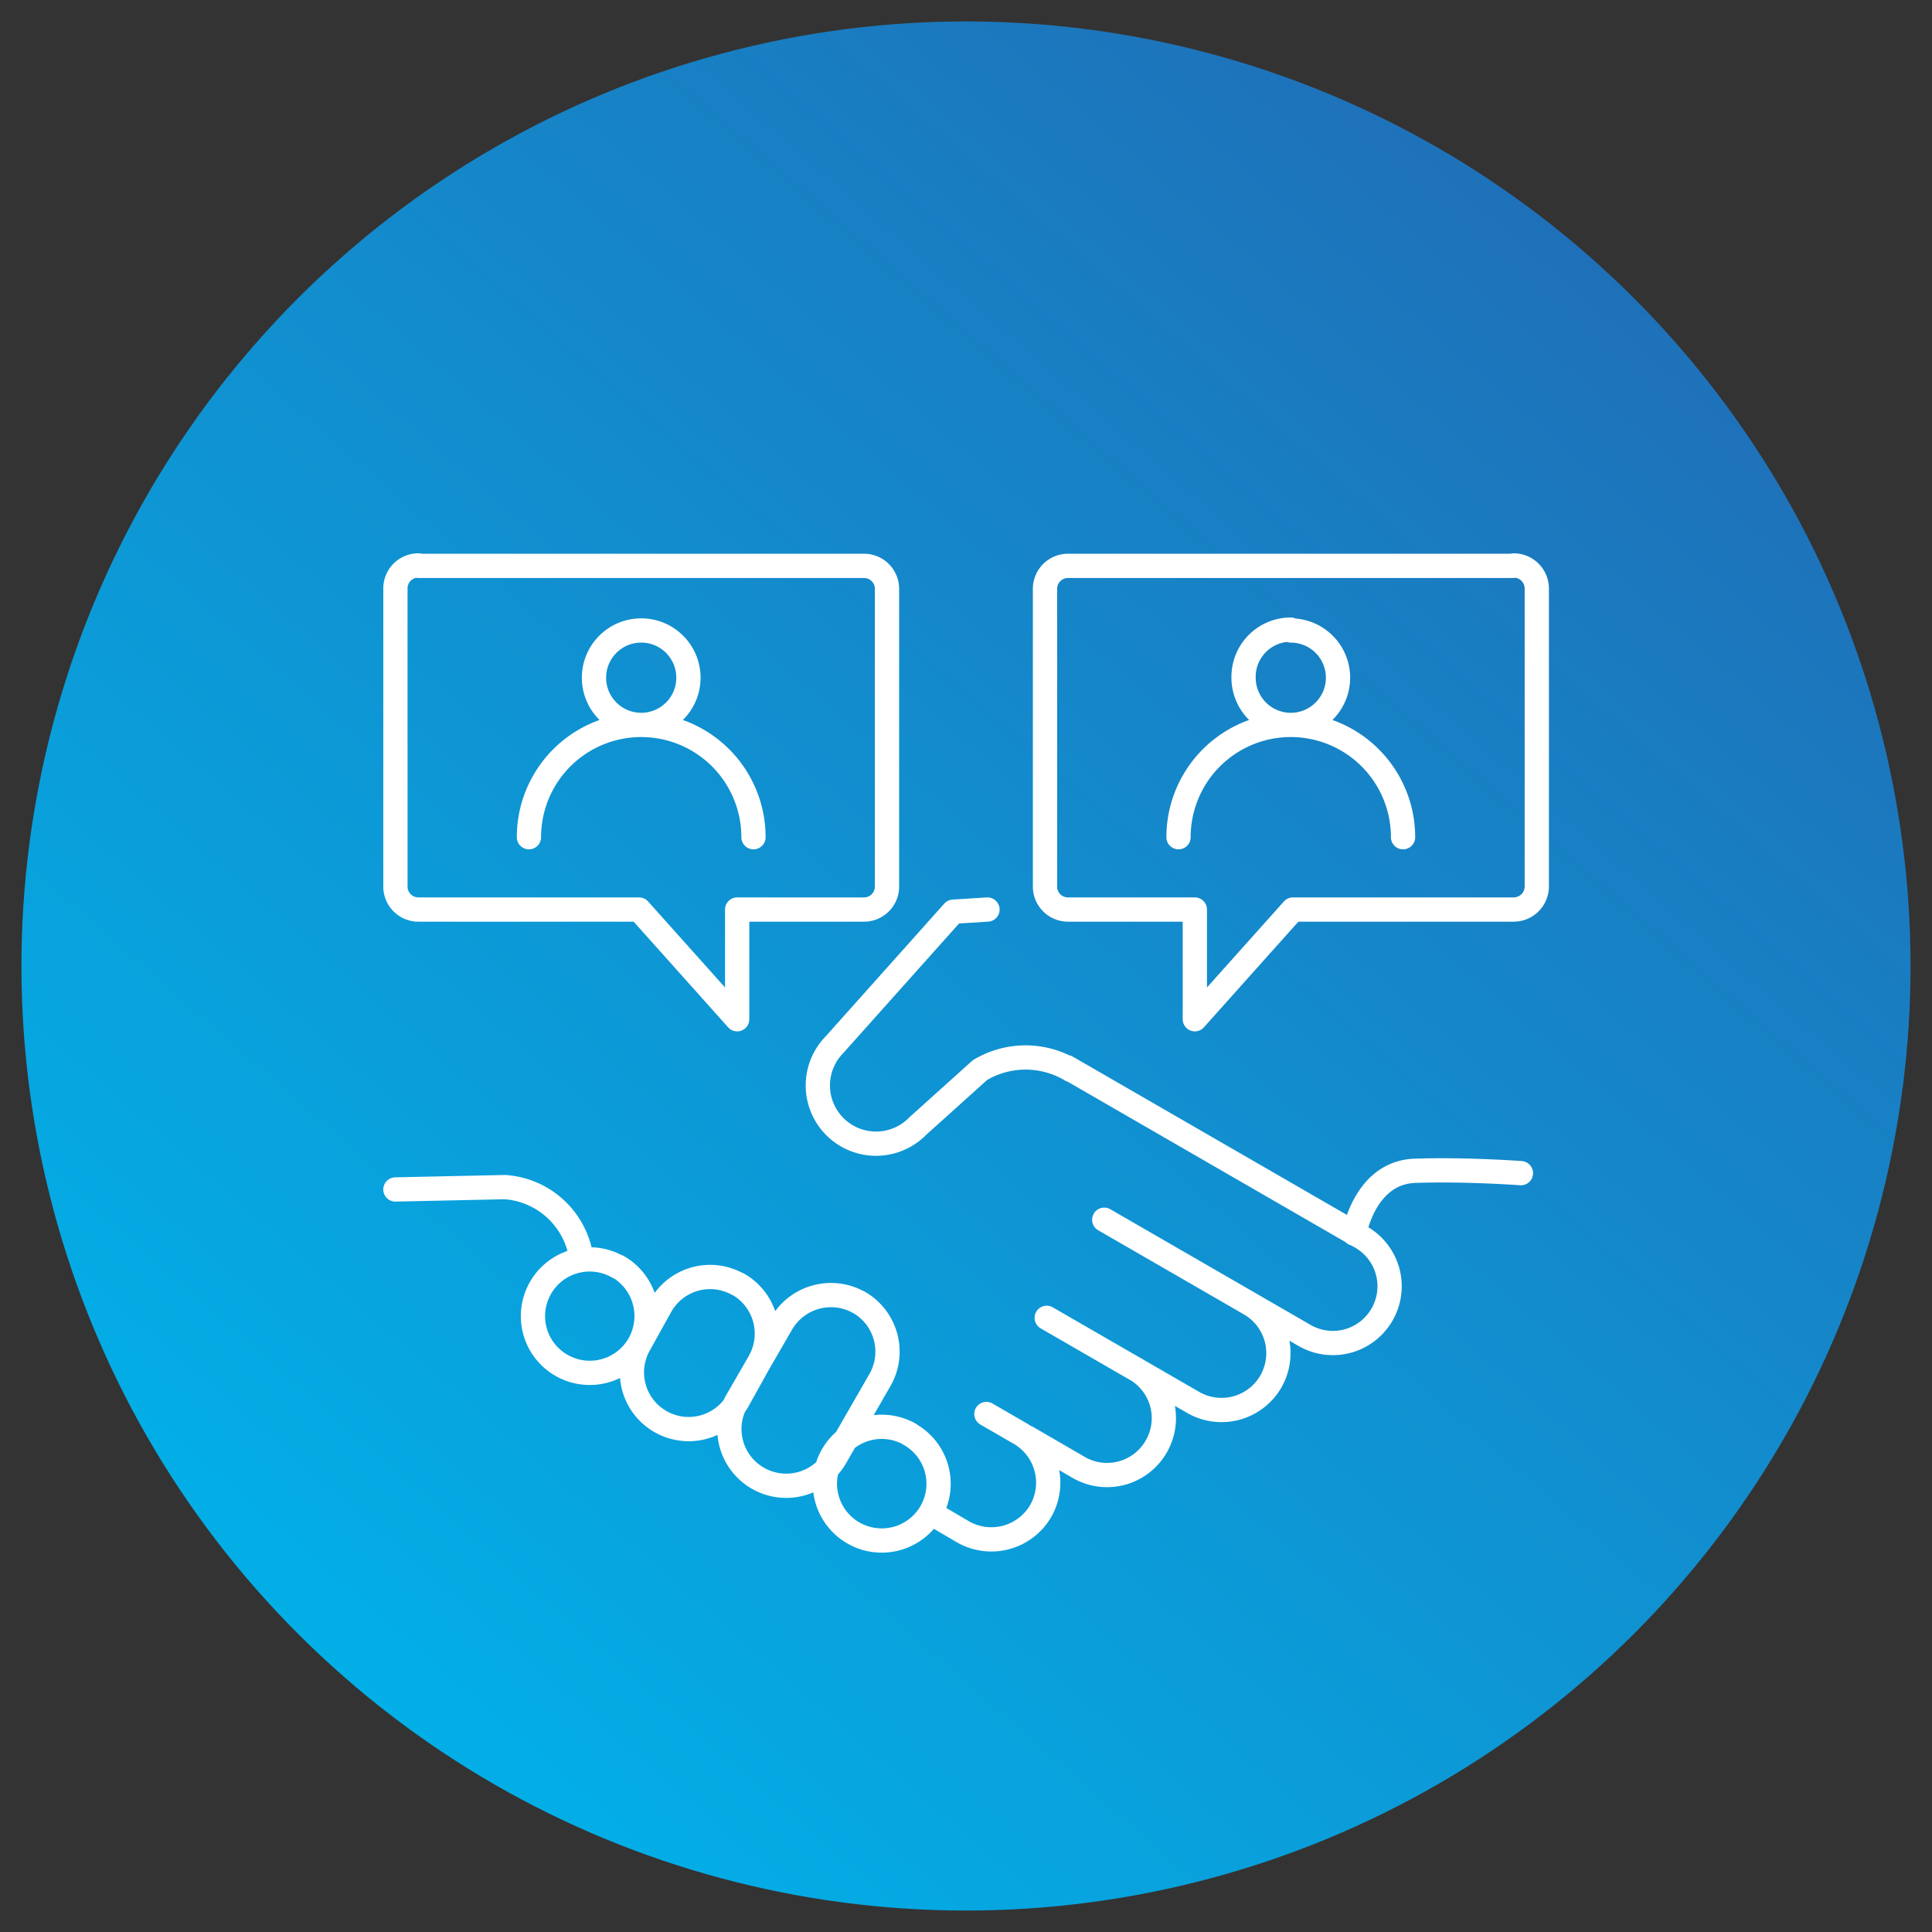
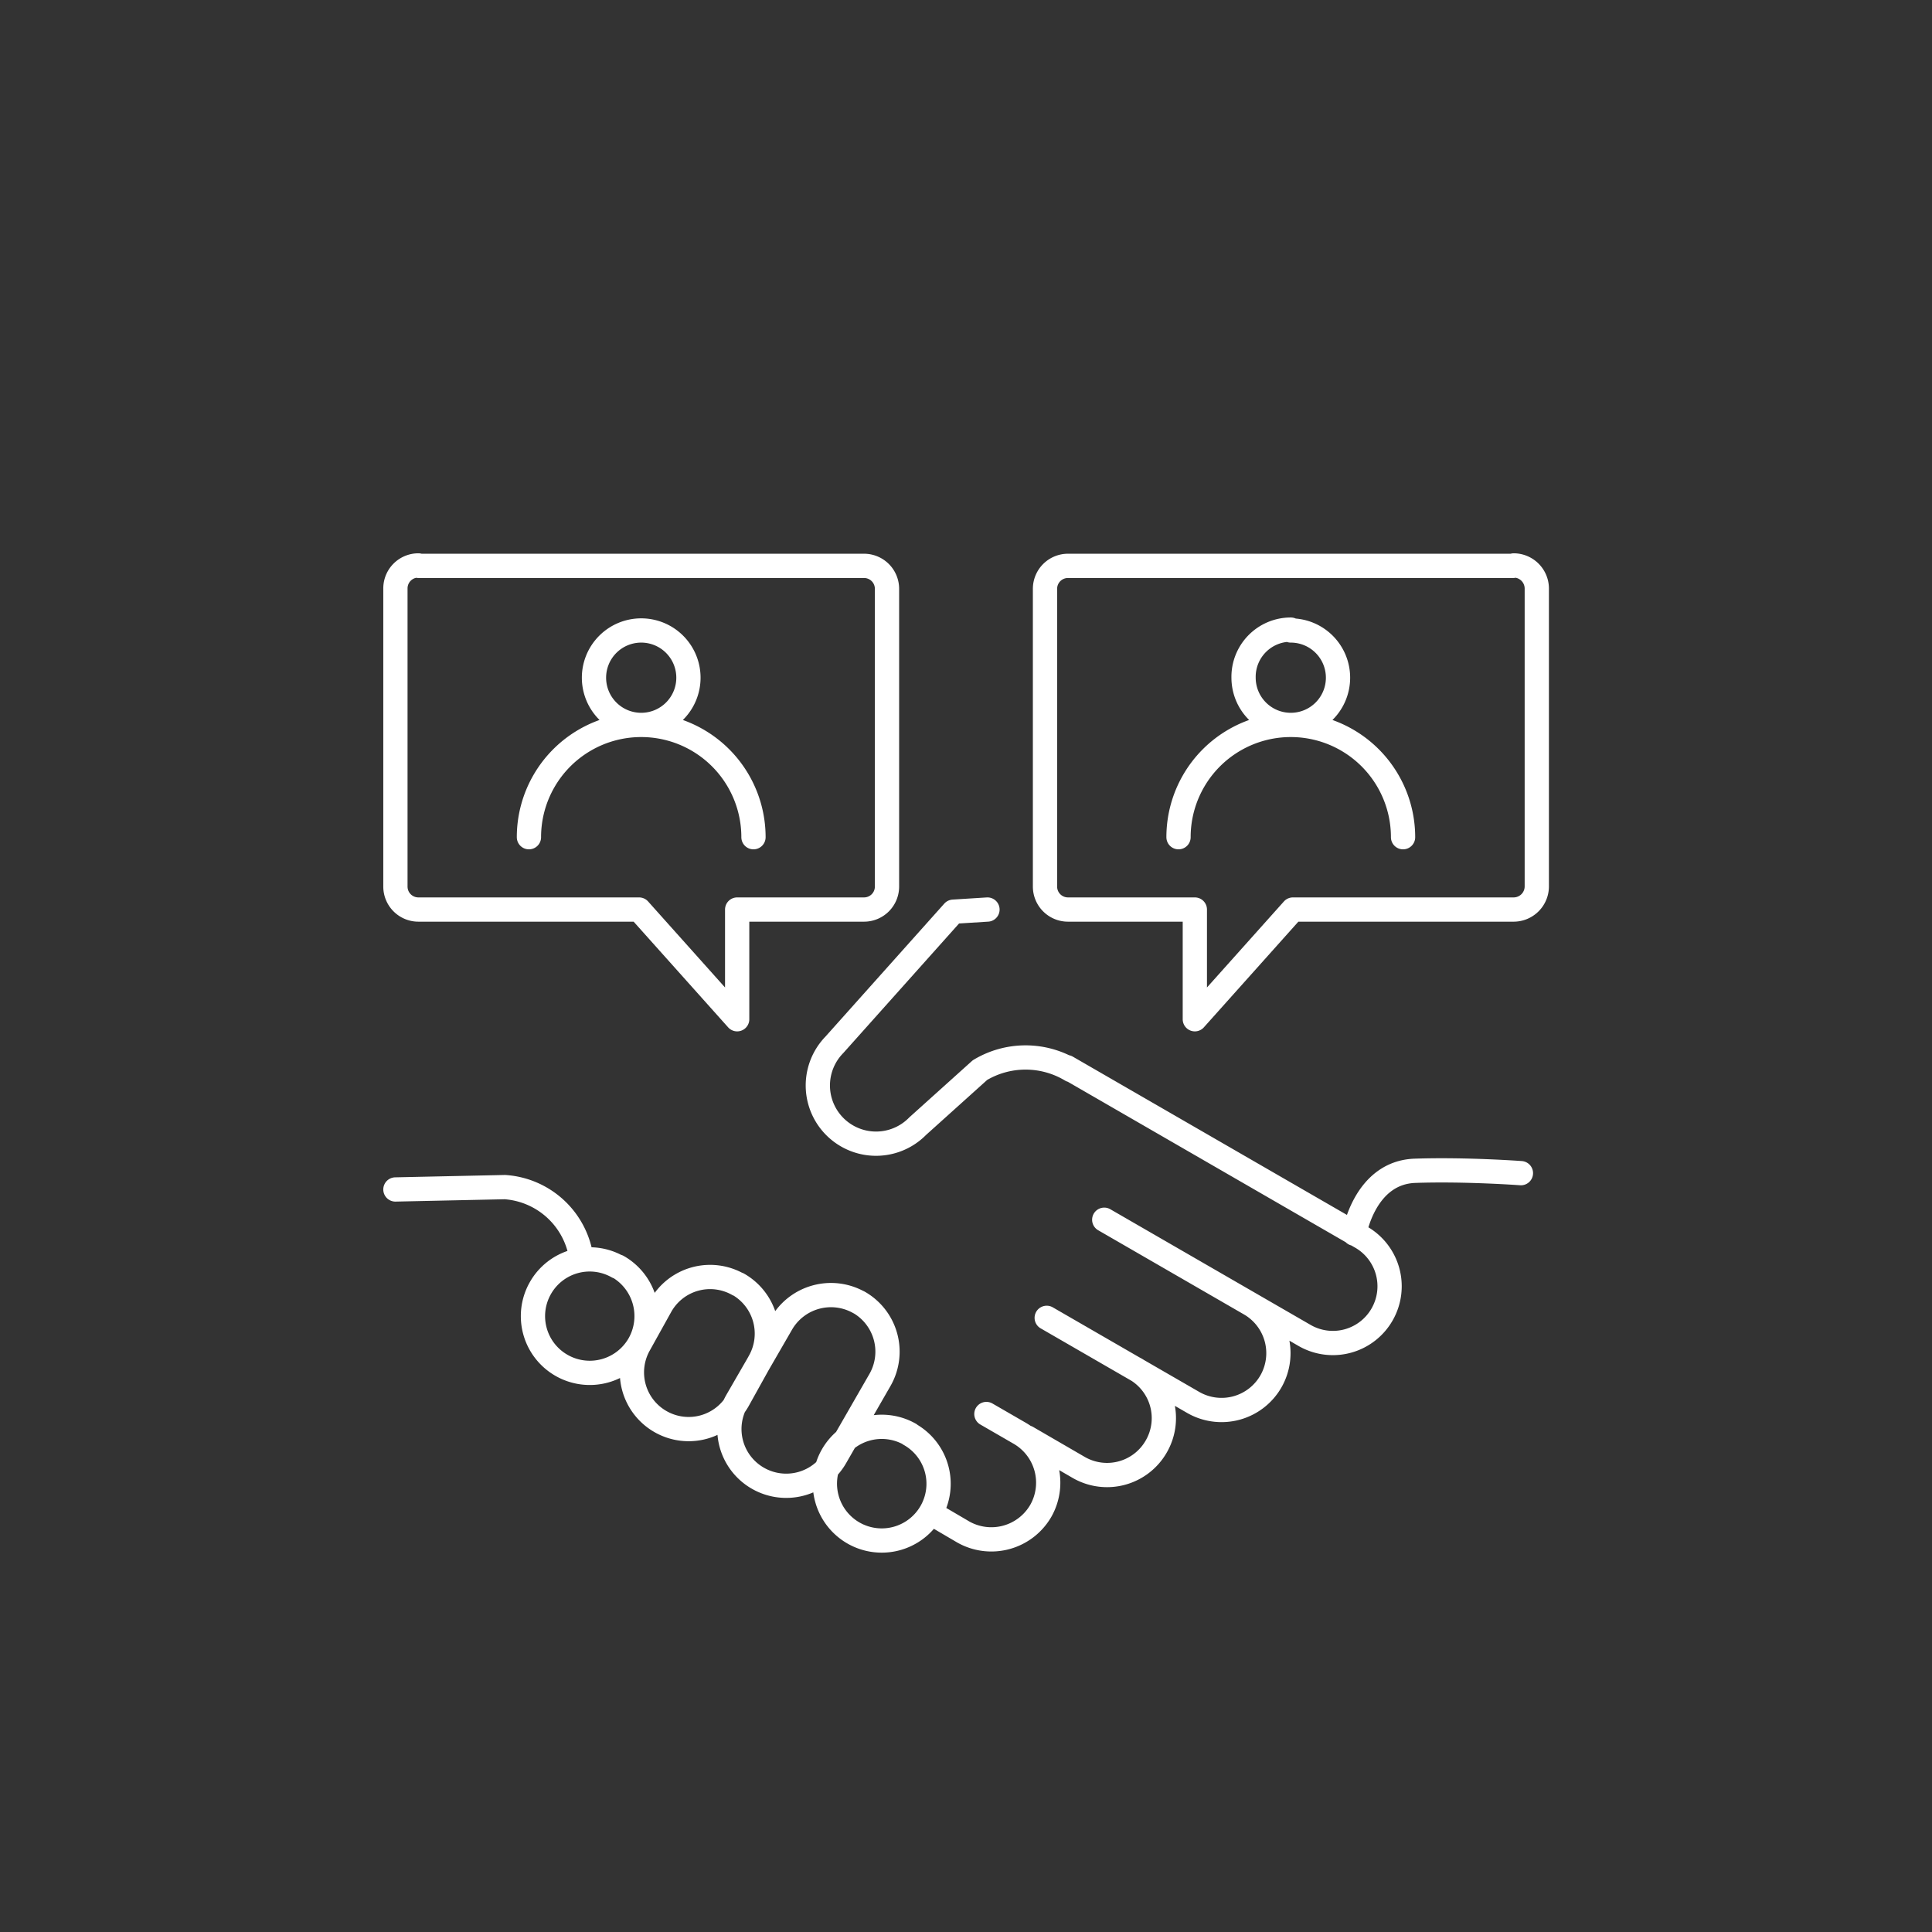
<svg xmlns="http://www.w3.org/2000/svg" id="Layer_1" data-name="Layer 1" width="90" height="90" viewBox="0 0 90 90">
  <rect x="0" y="0" width="90" height="90" fill="#333333" stroke="none" />
  <defs>
    <style>.cls-1{fill:url(#GradientFill_2);}.cls-2{fill:none;stroke:#fff;stroke-linecap:round;stroke-linejoin:round;stroke-width:1.13px;fill-rule:evenodd;}</style>
    <linearGradient id="GradientFill_2" x1="75" y1="10.49" x2="11.27" y2="83.8" gradientTransform="translate(45 -18.64) rotate(45)" gradientUnits="userSpaceOnUse">
      <stop offset="0" stop-color="#1f70b8" />
      <stop offset="1" stop-color="#00b4eb" />
    </linearGradient>
  </defs>
  <title>Artboard 10</title>
-   <circle class="cls-1" cx="45" cy="45" r="44" transform="translate(-18.64 45) rotate(-45)" />
  <path class="cls-2" d="M49.69,49.71l13.7,7.91a2.64,2.64,0,0,1,1,3.6h0a2.64,2.64,0,0,1-3.6,1l-9.35-5.4m6.77,3.91a2.65,2.65,0,0,1,1,3.61h0a2.65,2.65,0,0,1-3.61,1l-6.84-3.95m4.11,2.37a2.64,2.64,0,0,1,1,3.61h0a2.64,2.64,0,0,1-3.6,1l-2.43-1.41m-1.89-1.09,1.54.89a2.66,2.66,0,0,1,1,3.61h0a2.66,2.66,0,0,1-3.61,1l-1.33-.78M40,60.66h0a2.65,2.65,0,0,1,1,3.61l-2.07,3.6a2.65,2.65,0,0,1-3.61,1h0a2.64,2.64,0,0,1-1-3.6l2.08-3.6a2.66,2.66,0,0,1,3.61-1Zm-5.62-.84h0a2.65,2.65,0,0,1,1,3.61l-1,1.8a2.64,2.64,0,0,1-3.6,1h0a2.64,2.64,0,0,1-1-3.6l1-1.8a2.64,2.64,0,0,1,3.6-1Zm8,7h0a2.64,2.64,0,0,1,1,3.6h0a2.65,2.65,0,0,1-3.61,1h0a2.65,2.65,0,0,1-1-3.61h0a2.65,2.65,0,0,1,3.61-1ZM28.78,59h0a2.66,2.66,0,0,1,1,3.61h0a2.65,2.65,0,0,1-3.61,1h0a2.64,2.64,0,0,1-1-3.6h0a2.64,2.64,0,0,1,3.6-1ZM46,42.37l-1.59.1-5.54,6.2a2.71,2.71,0,0,0,3.88,3.79l2.9-2.61a4.13,4.13,0,0,1,4.25,0m13.19,7.62s.47-2.85,2.83-2.93,4.93.11,4.93.11m-52.43.76,5.1-.11a3.86,3.86,0,0,1,3.57,3.38m-7.6-32.32H40.25a1.07,1.07,0,0,1,1.07,1.07V41.3a1.07,1.07,0,0,1-1.07,1.07H34.34v5.11l-4.57-5.11H19.49a1.07,1.07,0,0,1-1.07-1.07V27.41a1.07,1.07,0,0,1,1.07-1.07Zm51,0H49.75a1.07,1.07,0,0,0-1.07,1.07V41.3a1.07,1.07,0,0,0,1.07,1.07h5.91v5.11l4.57-5.11H70.52a1.08,1.08,0,0,0,1.07-1.07V27.41a1.08,1.08,0,0,0-1.07-1.07ZM24.64,39A5.23,5.23,0,0,1,35.1,39m-5.23-9.63a2.2,2.2,0,1,1-2.2,2.2,2.2,2.2,0,0,1,2.2-2.2ZM54.9,39a5.23,5.23,0,1,1,10.46,0m-5.23-9.63a2.2,2.2,0,1,1-2.2,2.2A2.2,2.2,0,0,1,60.13,29.33Z" />
</svg>